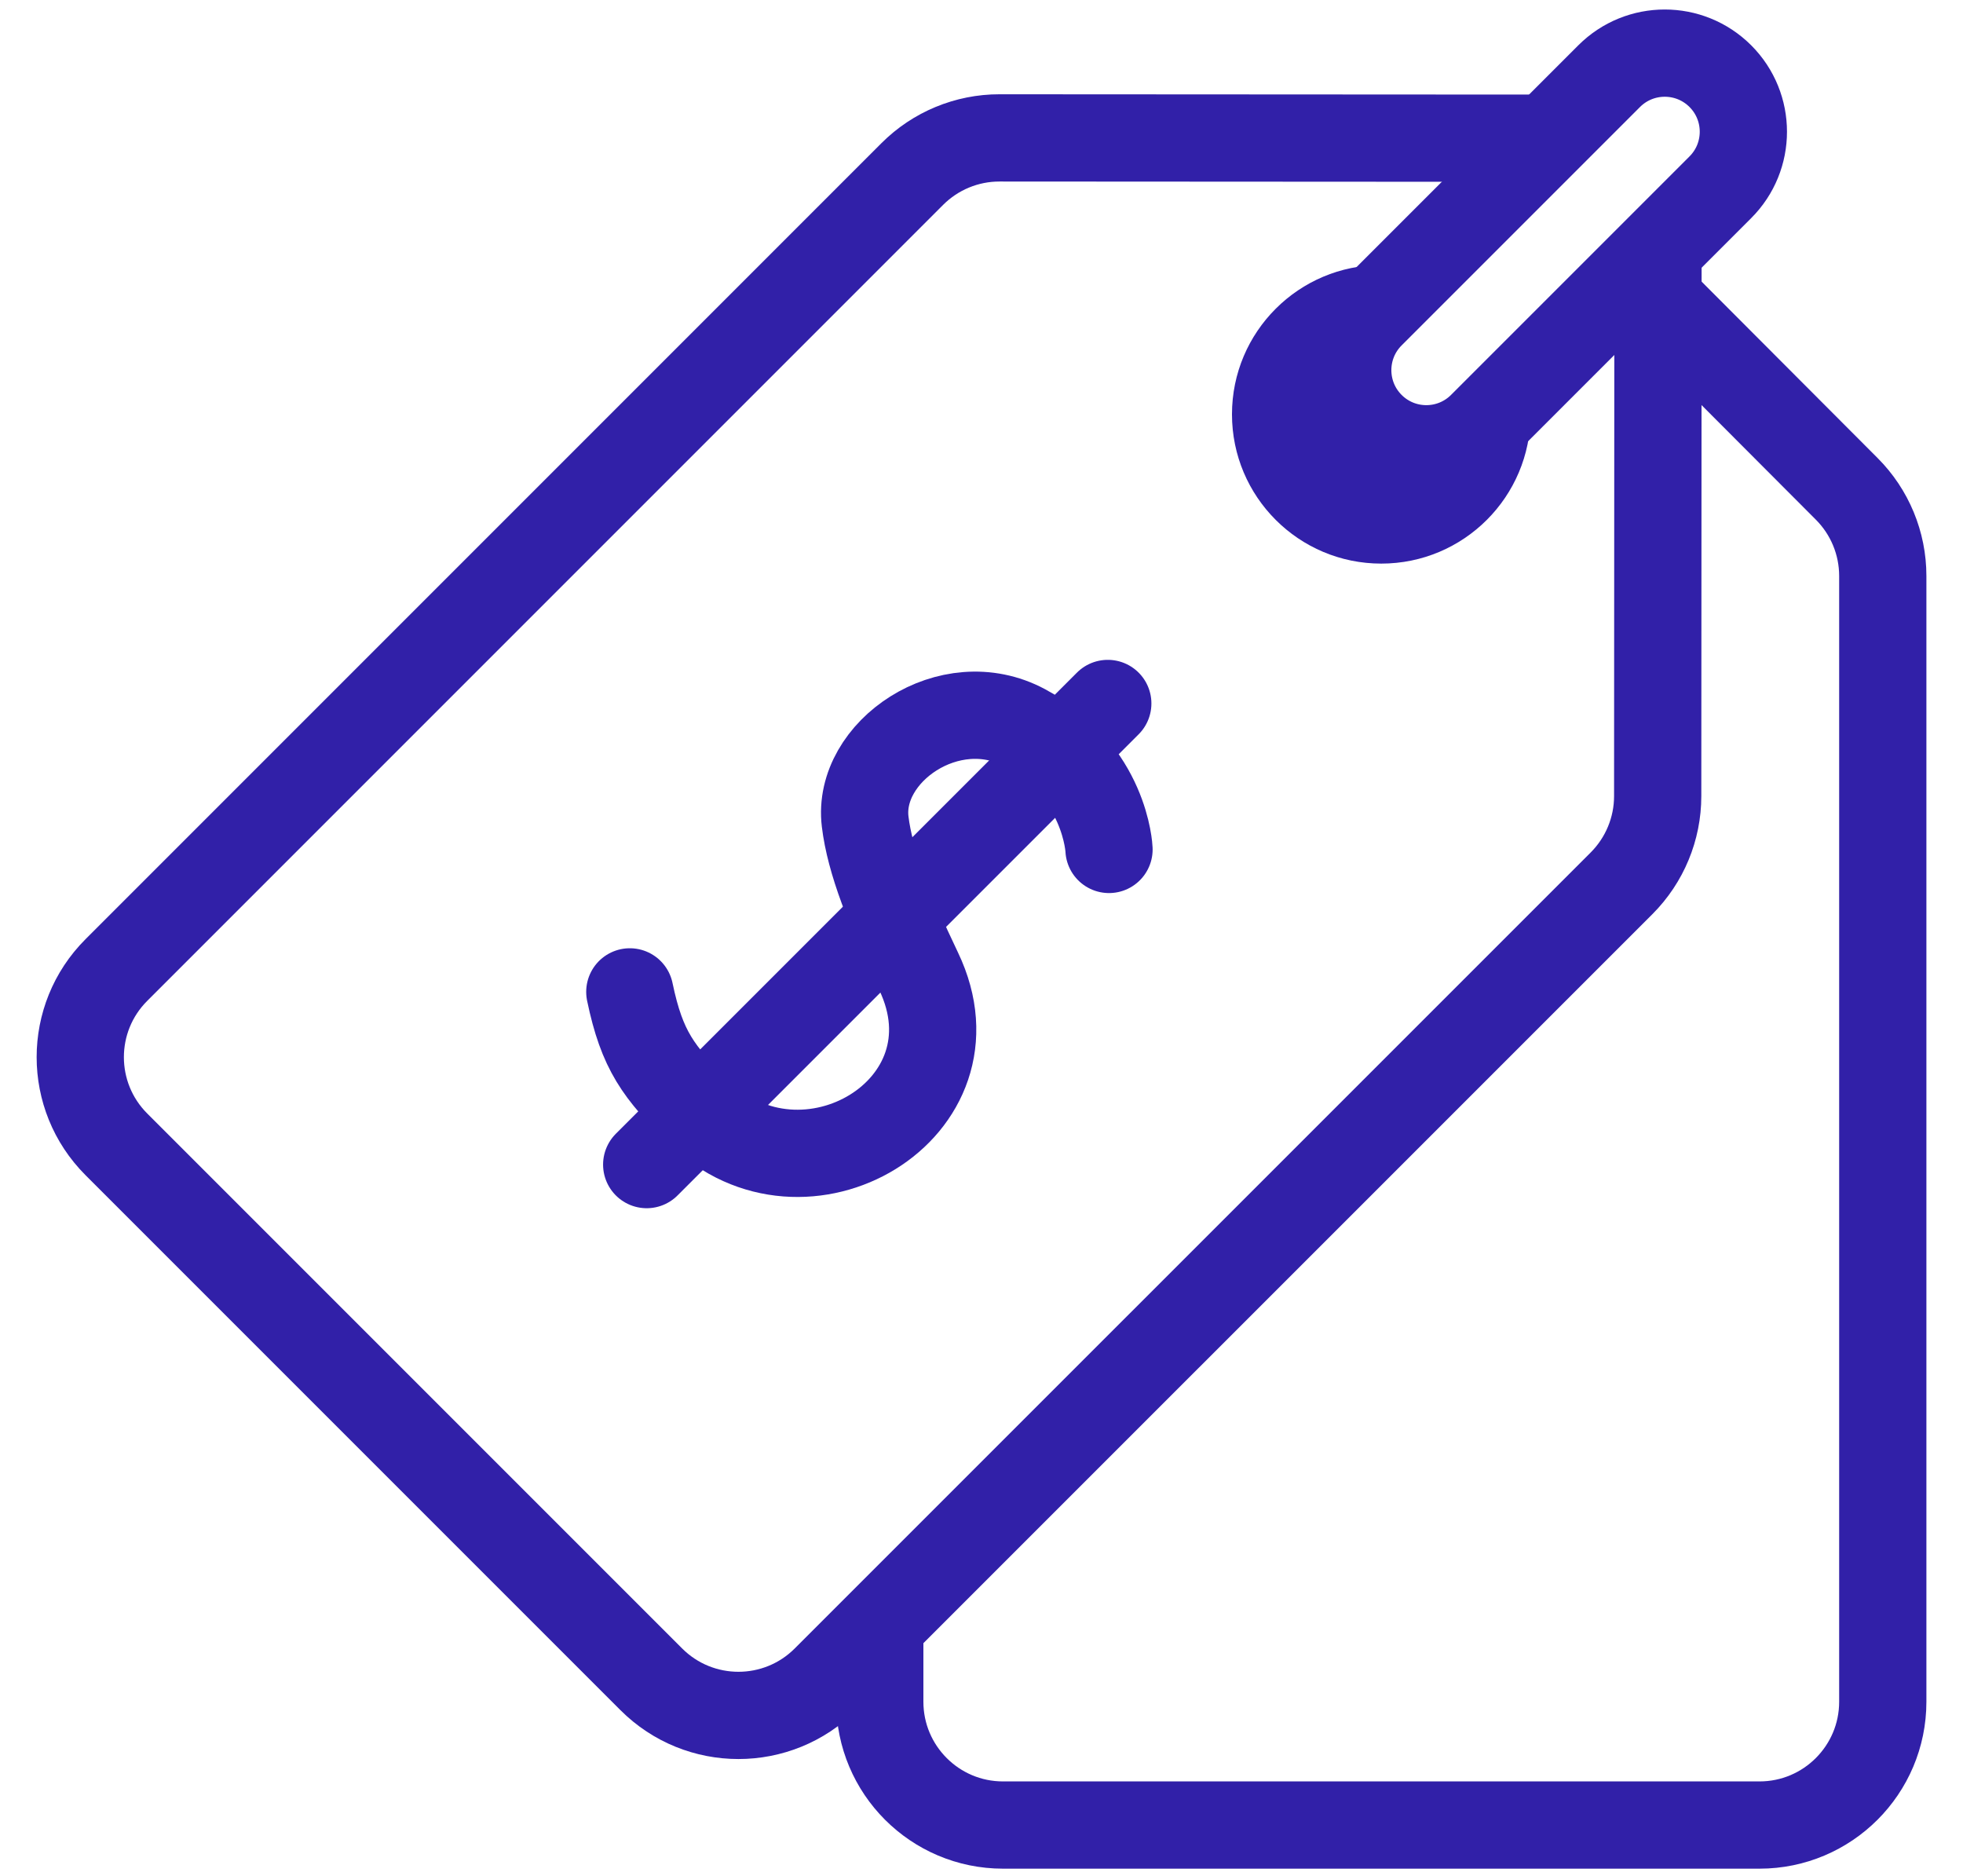
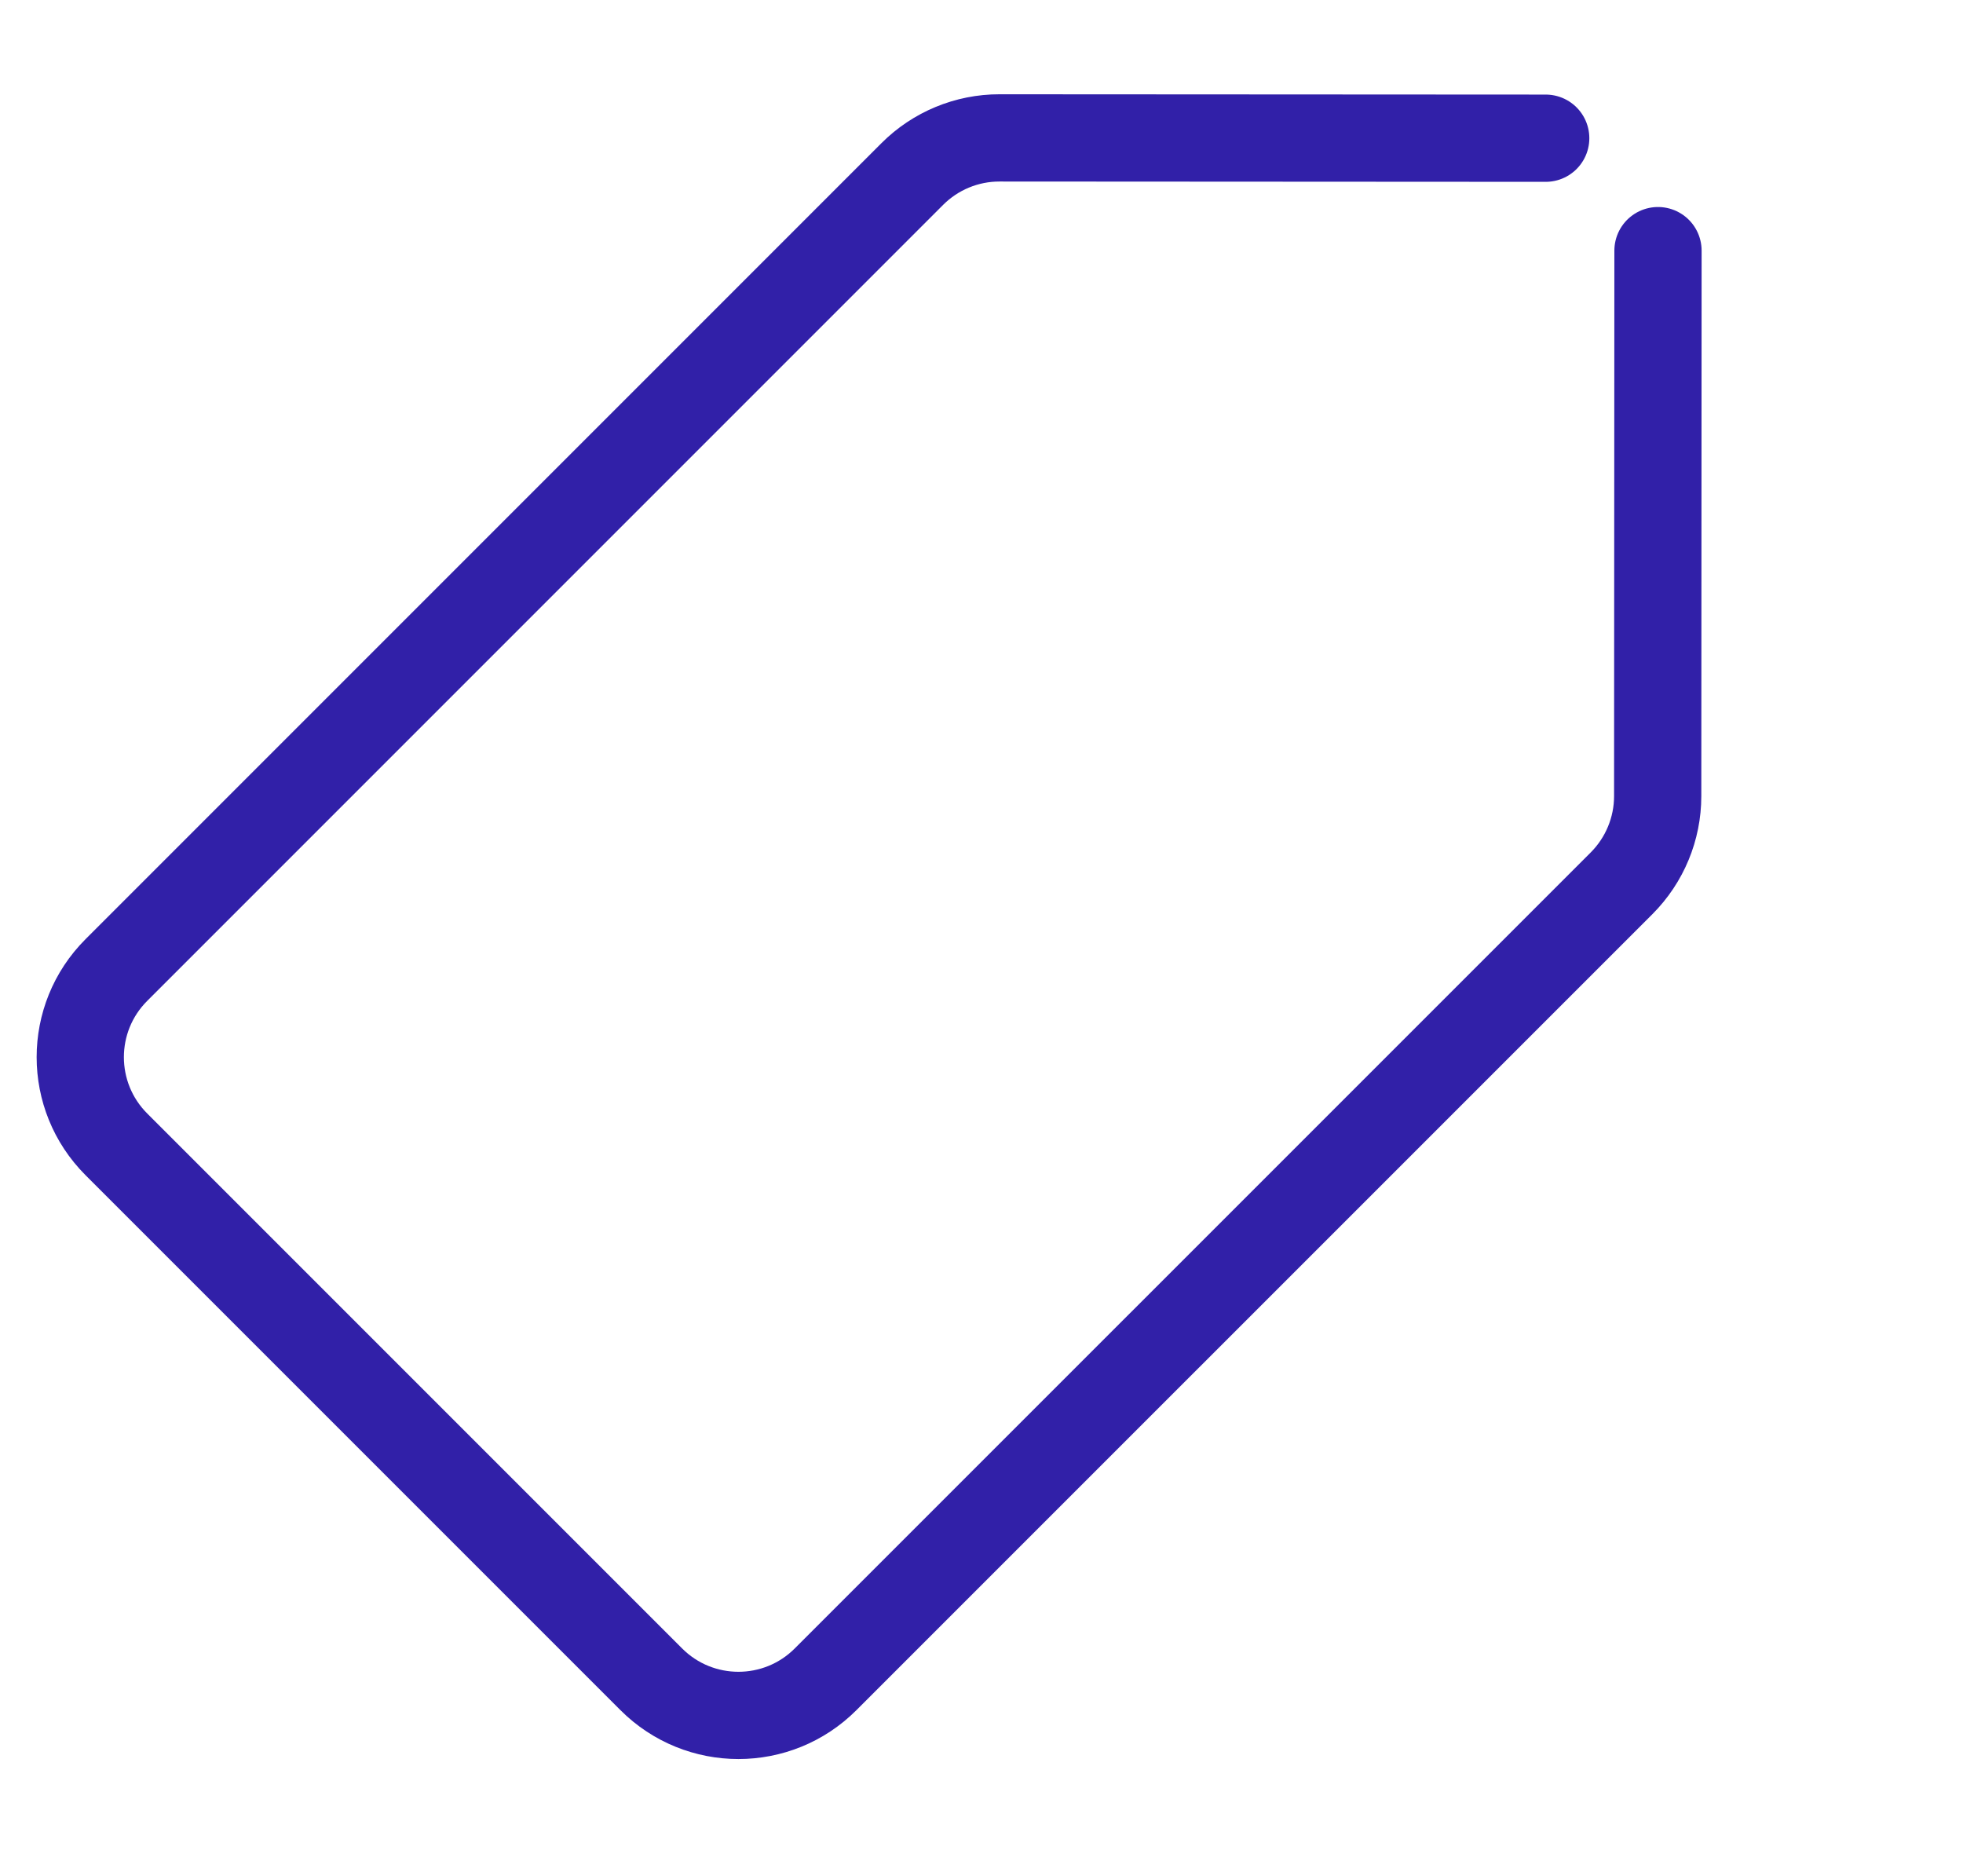
<svg xmlns="http://www.w3.org/2000/svg" width="45" height="43" viewBox="0 0 45 43" fill="none">
-   <path d="M20.168 37.286V39.008C20.168 40.568 21.433 41.834 22.993 41.834H40.335C41.895 41.834 43.161 40.568 43.161 39.008V13.202C43.161 12.453 42.863 11.734 42.334 11.205L38.011 6.872" stroke="#3120A8" stroke-width="2" stroke-miterlimit="10" stroke-linecap="round" stroke-linejoin="round" />
  <path d="M35.434 3.168L22.913 3.161C22.163 3.16 21.444 3.458 20.914 3.988L2.668 22.235C1.564 23.338 1.564 25.127 2.668 26.231L14.93 38.493C16.033 39.597 17.823 39.597 18.926 38.493L37.174 20.246C37.703 19.716 38.001 18.998 38.001 18.249L38.008 5.745" stroke="#3120A8" stroke-width="2" stroke-miterlimit="10" stroke-linecap="round" stroke-linejoin="round" />
-   <path d="M33.972 9.759C33.268 10.462 32.127 10.462 31.424 9.759C30.72 9.055 30.72 7.914 31.424 7.211L32.465 6.17C32.208 6.108 31.94 6.075 31.664 6.075C29.774 6.075 28.242 7.607 28.242 9.497C28.242 11.387 29.774 12.919 31.664 12.919C33.554 12.919 35.087 11.387 35.087 9.497C35.087 9.234 35.056 8.977 34.999 8.731L33.972 9.759Z" fill="#3120A8" />
-   <path d="M31.423 9.759C30.72 9.055 30.72 7.915 31.423 7.211L36.889 1.745C37.593 1.042 38.733 1.042 39.437 1.745C40.141 2.449 40.141 3.59 39.437 4.293L33.971 9.759C33.267 10.463 32.127 10.463 31.423 9.759Z" stroke="#3120A8" stroke-width="2" stroke-miterlimit="10" stroke-linecap="round" stroke-linejoin="round" />
-   <path d="M25.423 19.471C25.423 19.471 25.351 17.682 23.484 16.679C21.769 15.758 19.639 17.234 19.833 18.832C19.943 19.749 20.385 20.854 21.059 22.265C22.568 25.423 18.415 27.851 16.026 25.494C15.093 24.574 14.719 24.082 14.438 22.736" stroke="#3120A8" stroke-width="2" stroke-miterlimit="10" stroke-linecap="round" stroke-linejoin="round" />
-   <path d="M25.395 16.125L14.825 26.695" stroke="#3120A8" stroke-width="2" stroke-miterlimit="10" stroke-linecap="round" stroke-linejoin="round" />
</svg>